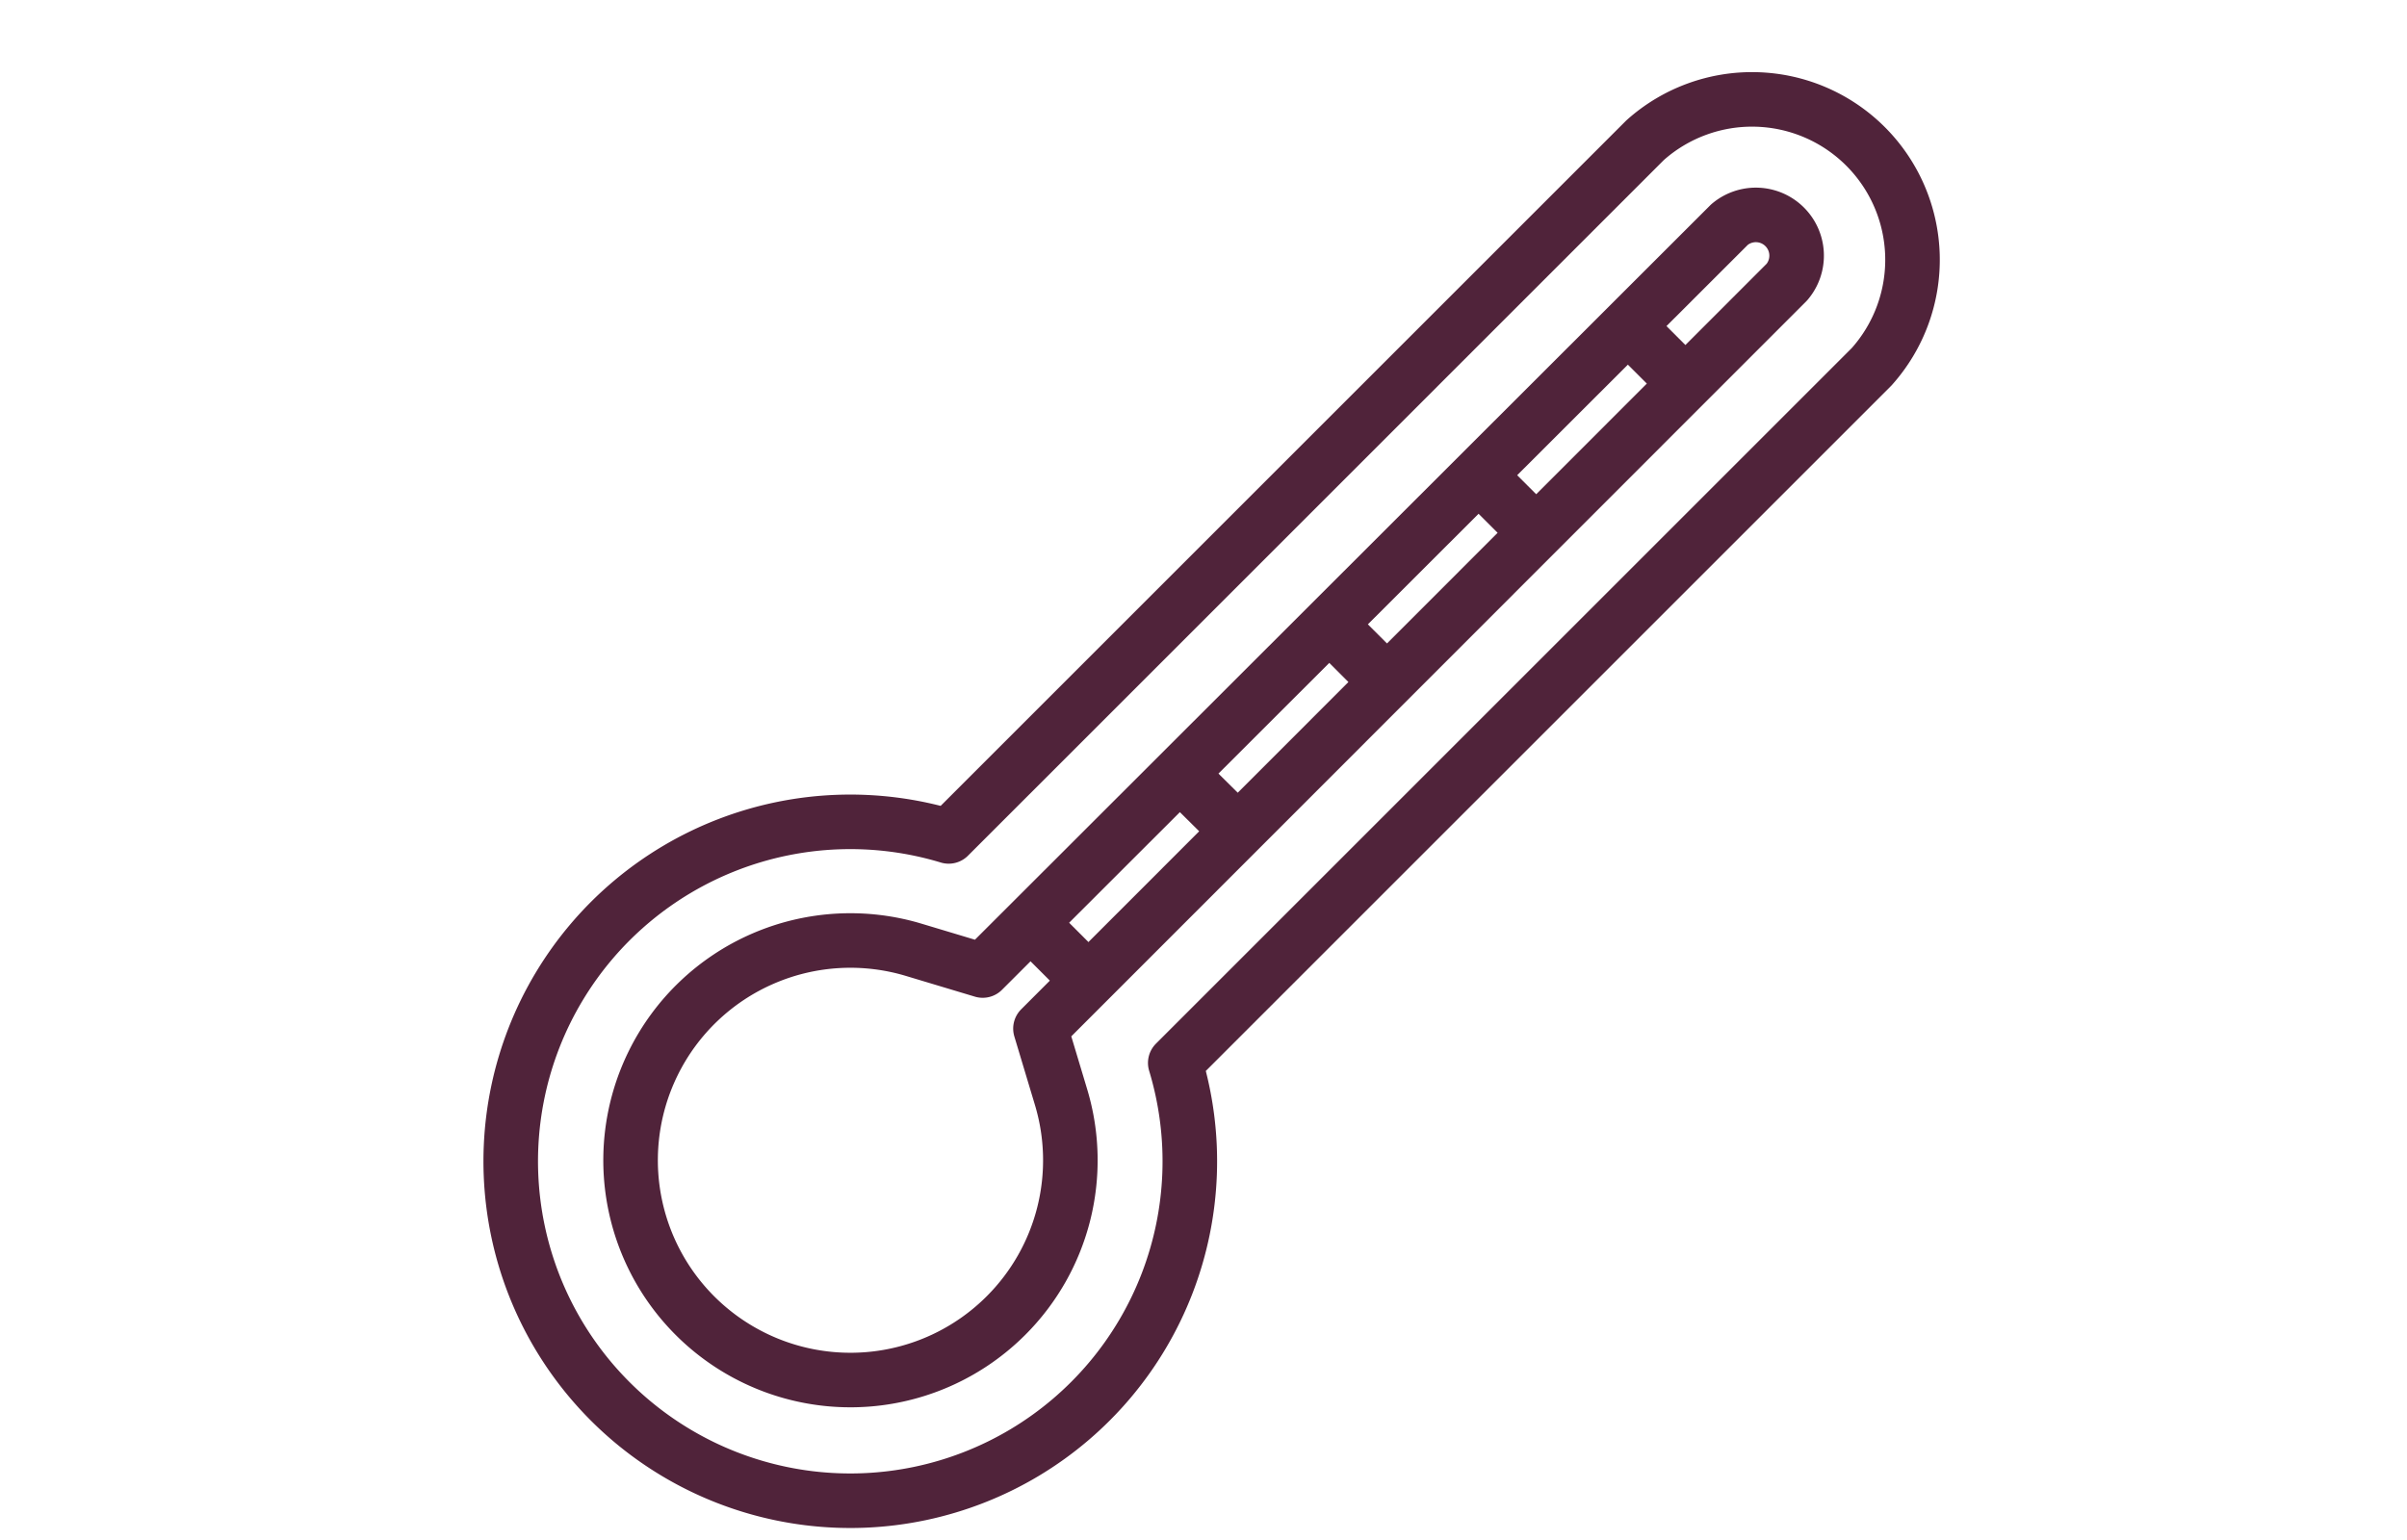
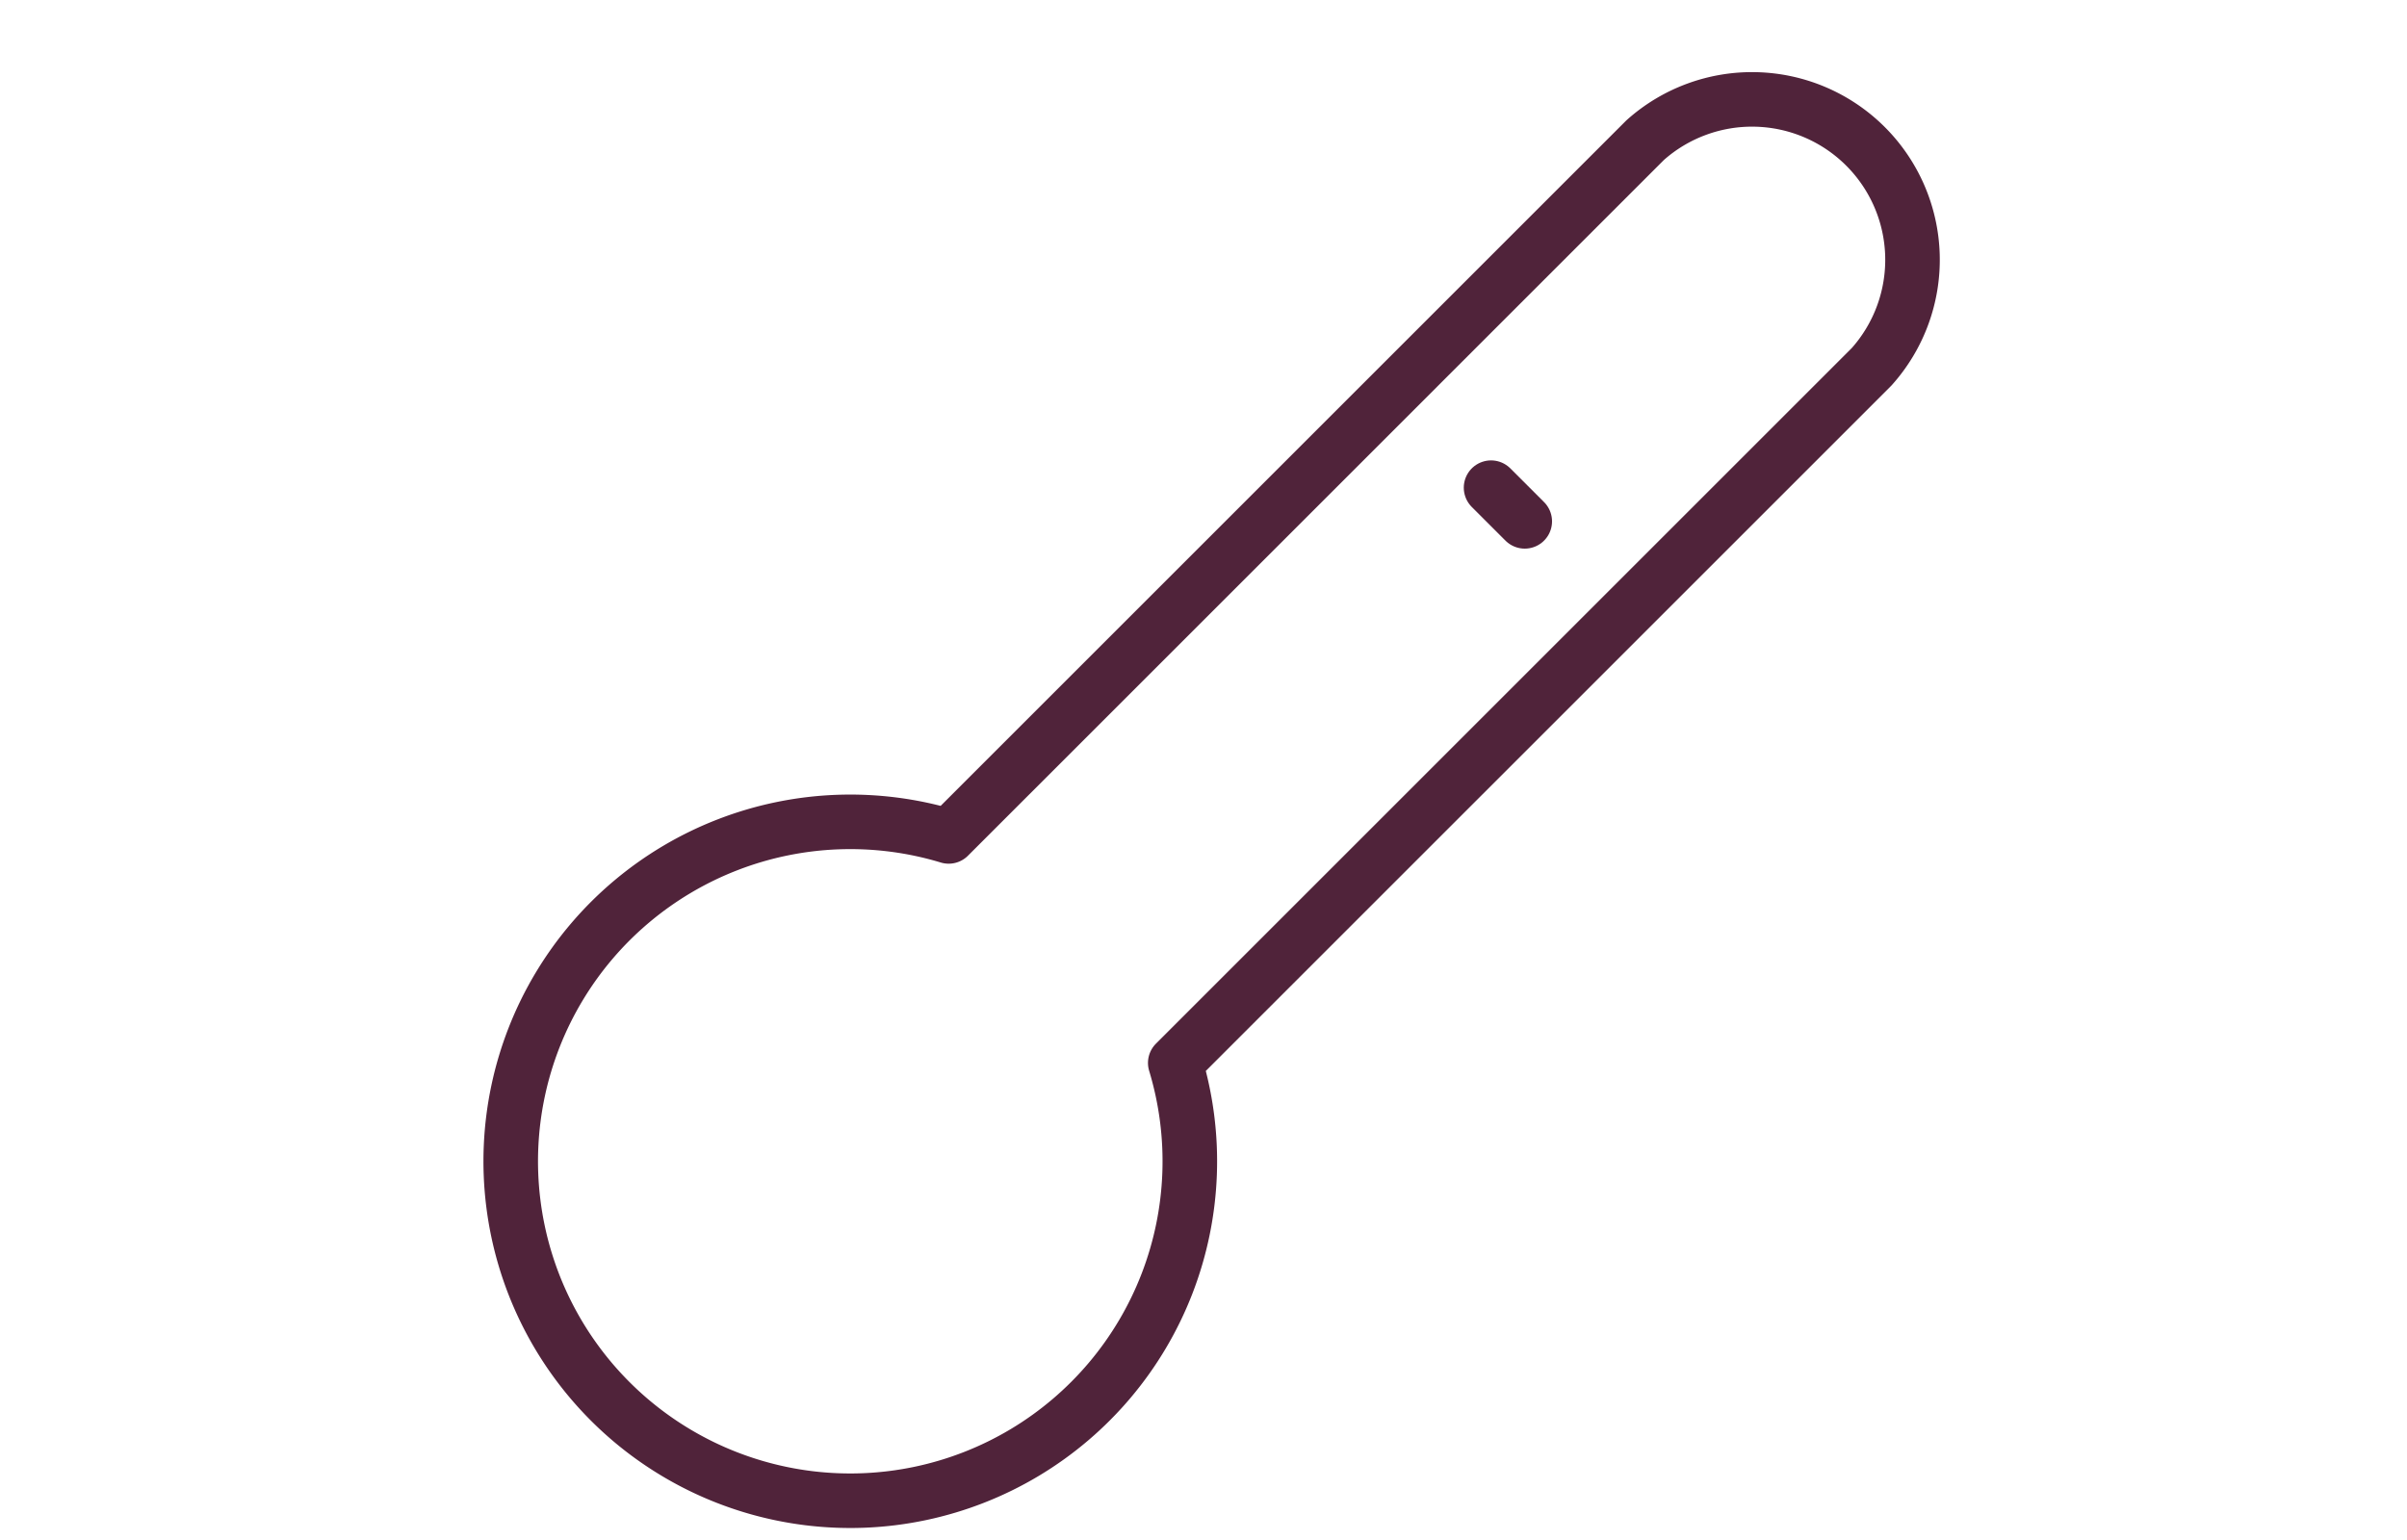
<svg xmlns="http://www.w3.org/2000/svg" id="Vrstva_1" data-name="Vrstva 1" viewBox="0 0 75 47.99">
  <defs>
    <style>.cls-1{fill:none;stroke:#50233a;stroke-linecap:round;stroke-linejoin:round;stroke-width:1.7px;}</style>
  </defs>
  <title>BTM800</title>
  <path class="cls-1" d="M51.26,4.37l-21.7,21.7a10.58,10.58,0,1,0,7.06,7.06l21.7-21.7a5,5,0,0,0-7.06-7.06Z" />
-   <path class="cls-1" d="M31.35,41a6.85,6.85,0,1,1-2.86-11.39l2.13.64L53.89,7a1.27,1.27,0,0,1,1.79,1.79L32.42,32.06l.64,2.13A6.84,6.84,0,0,1,31.35,41Z" />
-   <line class="cls-1" x1="33.55" y1="30.2" x2="32.51" y2="29.16" />
-   <line class="cls-1" x1="38.21" y1="25.55" x2="37.16" y2="24.51" />
-   <line class="cls-1" x1="42.86" y1="20.9" x2="41.81" y2="19.85" />
  <line class="cls-1" x1="47.51" y1="16.25" x2="46.46" y2="15.2" />
-   <line class="cls-1" x1="52.16" y1="11.6" x2="51.11" y2="10.55" />
</svg>